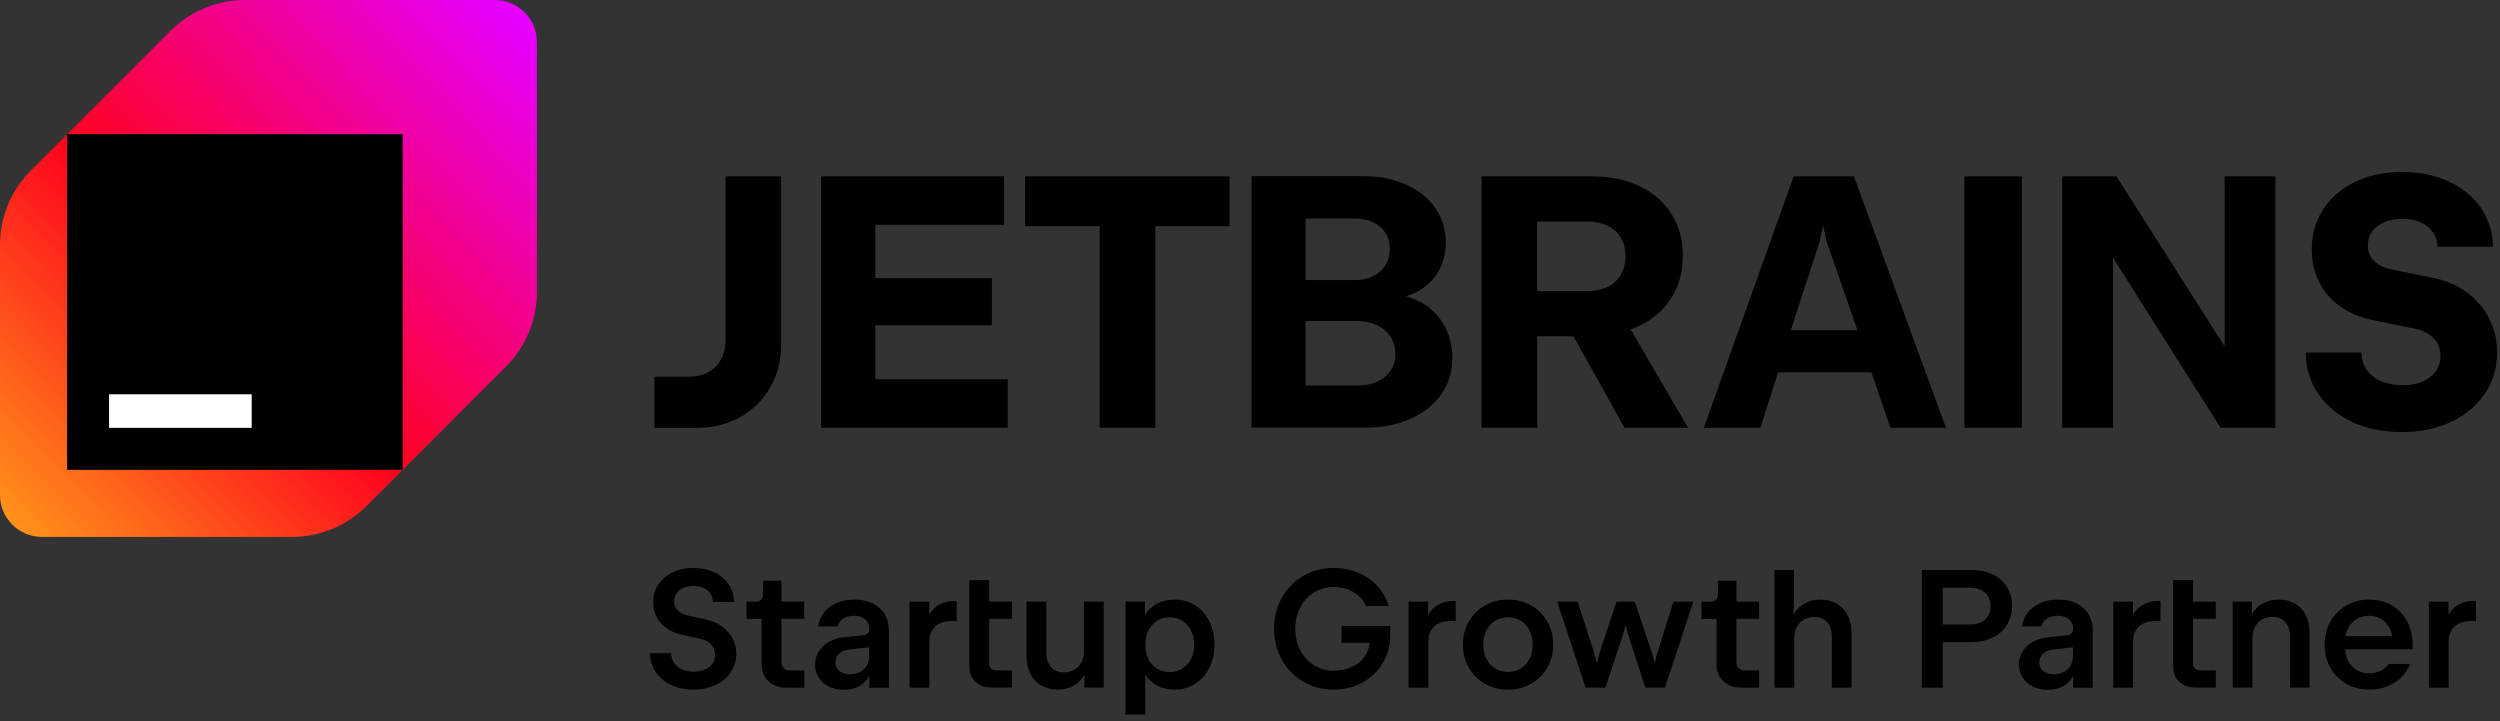
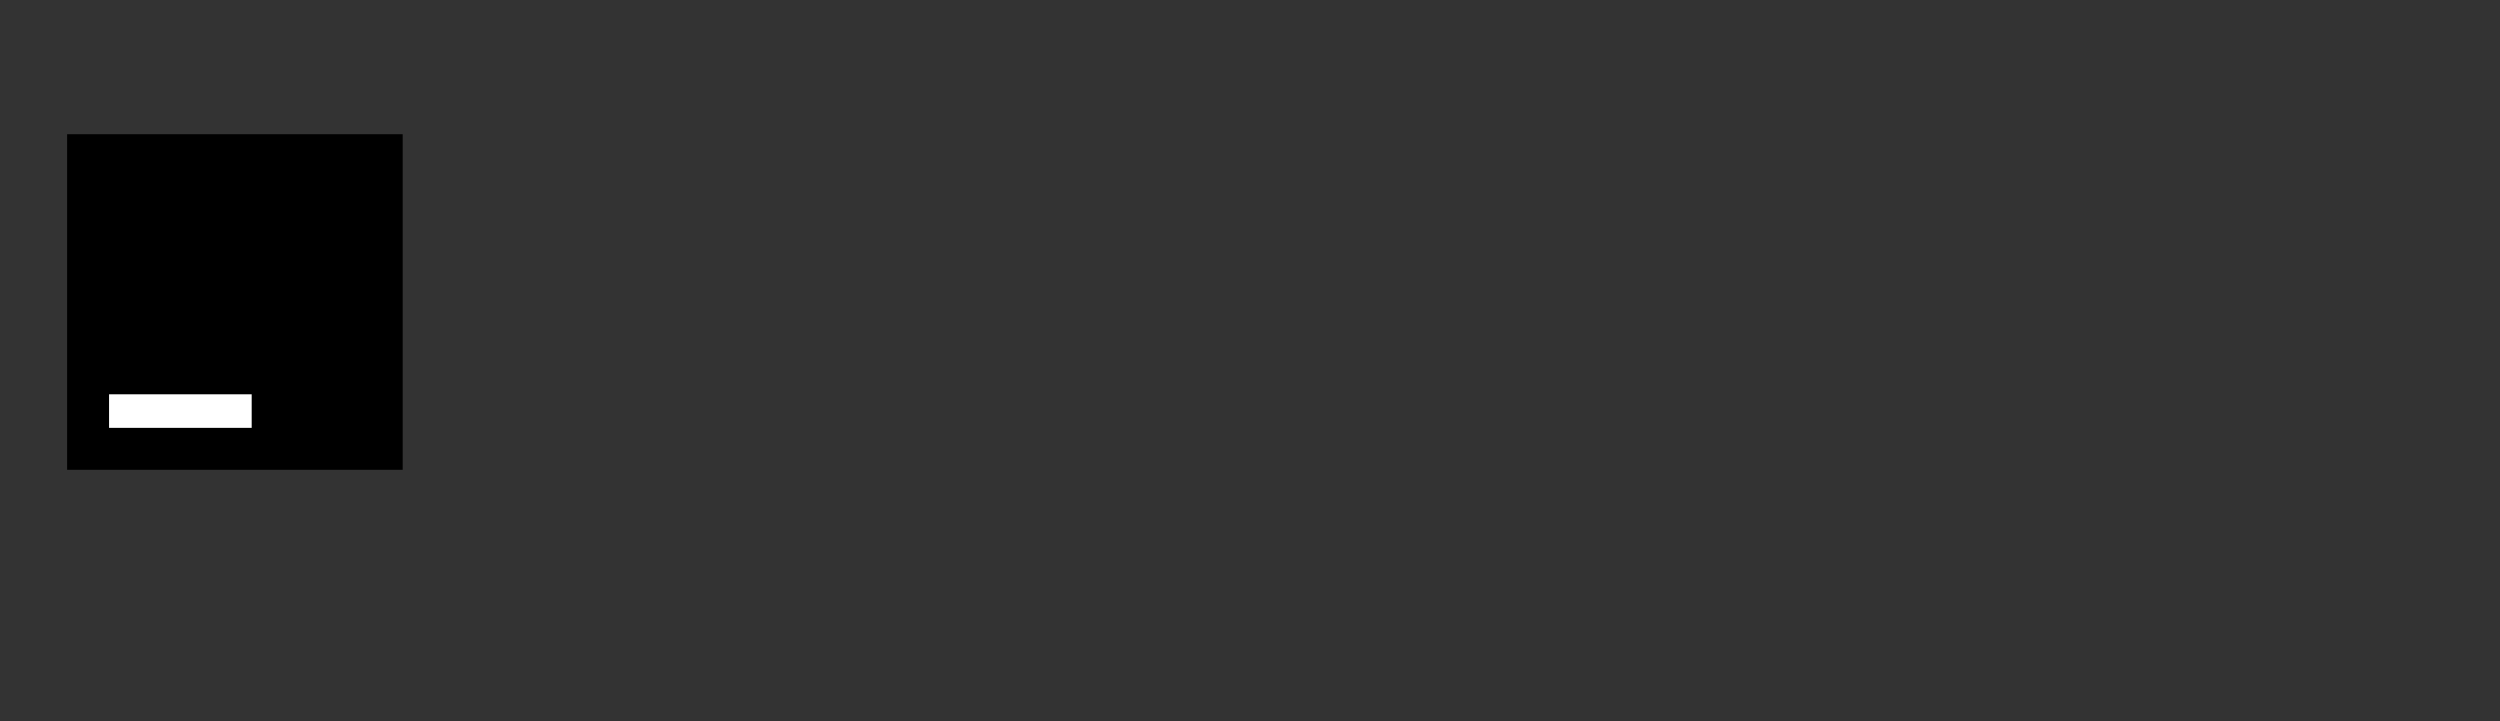
<svg xmlns="http://www.w3.org/2000/svg" fill="none" height="86" viewBox="0 0 298 86" width="298">
  <rect x="0" y="0" width="298" height="86" fill="#333333" stroke="none" />
  <linearGradient id="a" gradientUnits="userSpaceOnUse" x1=".85" x2="62.62" y1="62.72" y2="1.81">
    <stop offset="0" stop-color="#ff9419" />
    <stop offset=".43" stop-color="#ff021d" />
    <stop offset=".99" stop-color="#e600ff" />
  </linearGradient>
-   <path clip-rule="evenodd" d="m85.947 42.836c.358-.657.538-1.404.538-2.251v-19.568h6.632v20.066c0 1.892-.438 3.585-1.304 5.089-.866 1.504-2.061 2.689-3.585 3.545s-3.236 1.285-5.148 1.285h-5.079v-6.104h4.192c.847 0 1.583-.179 2.241-.538.657-.358 1.155-.866 1.514-1.524zm32.284-4.073h-13.891v.01 6.443h15.783v5.776h-22.246v-29.974h21.818v5.776h-15.355v6.363h13.891zm12.856-11.8h-8.882l-.01.01v-5.955h24.367v5.945h-8.842v24.019h-6.633zm36.467 8.355c.588.159 1.156.368 1.673.647l.01-.01c1.225.647 2.171 1.554 2.858 2.728.688 1.175 1.026 2.5 1.026 3.983 0 1.613-.438 3.047-1.304 4.302-.877 1.265-2.102 2.241-3.675 2.948-1.583.707-3.376 1.056-5.387 1.056h-13.574v-29.974h13.315c1.912 0 3.624.339 5.118 1.006 1.494.677 2.659 1.613 3.486 2.808.826 1.205 1.244 2.569 1.244 4.093 0 1.334-.318 2.509-.936 3.535-.617 1.026-1.483 1.822-2.579 2.39-.398.199-.826.358-1.275.488zm-6.044-9.271h-5.886v7.339h5.886c.816 0 1.533-.149 2.161-.458.627-.309 1.115-.737 1.464-1.304.348-.568.527-1.255.527-1.982 0-.727-.179-1.364-.527-1.902-.349-.548-.837-.966-1.464-1.255-.628-.289-1.345-.438-2.161-.438zm2.649 19.448c.687-.309 1.225-.747 1.603-1.315s.568-1.225.568-1.992c0-.767-.2-1.444-.578-2.041s-.926-1.056-1.613-1.384c-.697-.329-1.484-.498-2.37-.498h-6.145v7.688h6.145c.906 0 1.693-.149 2.39-.458zm35.063-9.988c-.917 1.444-2.201 2.569-3.864 3.366h.01c-.319.149-.657.279-.996.398l6.851 11.721h-7.578l-6.084-10.914h-4.322v10.914h-6.642v-29.974h13.124c2.171 0 4.073.388 5.717 1.175 1.643.787 2.917 1.892 3.814 3.326.896 1.434 1.344 3.047 1.344 4.959 0 1.912-.458 3.585-1.374 5.029zm-7.598-1.315c.687-.329 1.214-.817 1.583-1.444v-.02c.368-.627.558-1.364.558-2.201 0-.836-.19-1.573-.558-2.191-.369-.617-.896-1.105-1.583-1.434-.688-.329-1.494-.498-2.42-.498h-5.975v8.295h5.975c.926 0 1.732-.169 2.42-.508zm11.471 16.799 10.706-29.974h7.189l10.964 29.974h-6.612l-2.27-6.612h-11.114l-2.121 6.612zm13.812-22.207-3.445 10.576h7.947l-3.685-10.576-.408-1.922zm24.099 22.207h-6.851v-29.974h6.851zm11.273-29.974 12.896 20.275v-20.275h6.055v29.974h-6.533l-12.826-20.275v20.275h-6.055v-29.974zm41.695 13.782c1.165.847 2.082 1.892 2.729 3.137l-.02-.01c.647 1.255.976 2.619.976 4.103 0 1.812-.478 3.436-1.444 4.87s-2.3 2.559-4.023 3.376c-1.713.817-3.705 1.225-5.915 1.225-2.211 0-4.173-.398-5.886-1.195-1.713-.797-3.057-1.912-4.033-3.336-.986-1.434-1.484-3.077-1.513-4.949h6.642c0 .767.199 1.454.617 2.041.408.598.986 1.056 1.733 1.374.747.319 1.613.478 2.529.478s1.713-.139 2.39-.428 1.205-.697 1.584-1.225c.378-.528.567-1.135.567-1.802 0-.837-.249-1.524-.767-2.081-.517-.558-1.215-.946-2.101-1.155l-5.397-1.115c-1.414-.299-2.649-.837-3.725-1.603-1.065-.767-1.892-1.733-2.479-2.898-.588-1.155-.876-2.46-.876-3.904 0-1.782.458-3.366 1.364-4.76.906-1.394 2.181-2.48 3.804-3.266s3.475-1.175 5.566-1.175c2.092 0 3.964.378 5.597 1.135 1.633.757 2.918 1.802 3.834 3.147.916 1.334 1.404 2.878 1.444 4.621h-6.642c0-.647-.179-1.215-.528-1.723s-.837-.896-1.464-1.175-1.364-.418-2.181-.418c-.816 0-1.533.129-2.151.398-.617.269-1.105.637-1.444 1.115-.348.478-.518 1.036-.518 1.683 0 .707.239 1.304.708 1.782.468.478 1.105.807 1.902.996l5.098 1.046c1.514.289 2.858.847 4.023 1.693zm-209.724 39.07c.68.15 1.29.42 1.82.81v-.01c.54.39.95.86 1.25 1.42s.45 1.17.45 1.84c0 .8-.22 1.53-.65 2.18-.43.65-1.03 1.16-1.81 1.53s-1.66.56-2.66.56-1.89-.19-2.66-.55c-.78-.37-1.38-.88-1.82-1.53-.44-.65-.67-1.41-.67-2.26h2.5c0 .44.11.82.34 1.15s.55.59.95.78c.41.19.89.28 1.4.28s.96-.09 1.34-.26c.38-.17.67-.4.89-.71s.32-.66.32-1.05c0-.49-.15-.89-.44-1.21s-.7-.54-1.21-.67l-2.44-.55c-.66-.15-1.24-.41-1.73-.76s-.88-.79-1.15-1.31c-.27-.52-.41-1.1-.41-1.75 0-.79.2-1.49.61-2.11s.97-1.11 1.7-1.46c.72-.35 1.53-.53 2.47-.53s1.78.18 2.51.52 1.3.82 1.71 1.43.62 1.31.62 2.1h-2.5c0-.37-.1-.7-.29-.99-.19-.29-.46-.52-.81-.68s-.77-.24-1.22-.24-.85.08-1.2.23-.62.37-.81.65-.29.61-.29.98c0 .42.14.77.41 1.04s.65.47 1.12.6zm6.7-4.66h2.2v2.5h2.71v2.05h-2.71v5.18c0 .28.09.51.28.7s.42.28.7.28h1.74v2.05h-2.21c-.55 0-1.04-.12-1.48-.35-.44-.23-.78-.56-1.02-.97-.25-.41-.38-.88-.38-1.4v-5.48h-1.79v-2.05h1.12c.25 0 .46-.08.61-.24.15-.16.23-.36.23-.61zm10.9 2.26c.84 0 1.57.15 2.19.45l-.01.02c.62.3 1.1.73 1.43 1.28s.5 1.21.5 1.96v6.8h-2.34v-1.4c-.28.48-.64.88-1.1 1.15-.55.33-1.2.49-1.95.49-.66 0-1.24-.13-1.76-.38-.52-.26-.92-.61-1.21-1.07-.29-.46-.44-.97-.44-1.54 0-.57.15-1.09.43-1.55.28-.46.67-.84 1.18-1.14s1.09-.49 1.74-.56l2.51-.28c.19-.02.34-.1.44-.23.07-.09.12-.22.15-.36v-.18c0-.31-.08-.58-.22-.81-.14-.23-.35-.41-.62-.53-.27-.13-.59-.19-.96-.19s-.7.06-.98.17-.5.27-.67.46-.27.41-.3.64h-2.33c.07-.61.3-1.16.67-1.64.38-.48.87-.86 1.5-1.14.63-.28 1.31-.42 2.15-.42zm1.48 7.84c.19-.34.28-.73.28-1.18h-.01v-.98l-2.52.3c-.29.03-.55.12-.78.26s-.4.32-.53.54-.19.46-.19.73c0 .27.07.52.22.73s.35.38.62.49.57.17.92.17c.45 0 .84-.1 1.19-.28s.61-.44.8-.78zm7.43-6.04c.27-.44.59-.79.98-1.06l.01.01c.55-.38 1.18-.57 1.91-.57h.38v2.38h-.66c-.53 0-.99.1-1.38.29s-.69.47-.9.83-.32.79-.32 1.28v5.54h-2.36v-10.25h2.34zm4.78-4.12h2.36.01v2.56h2.71v2.05h-2.71v5.33c0 .25.07.45.22.6.15.15.35.22.61.22h1.88v2.05h-2.36c-.56 0-1.04-.1-1.45-.31s-.72-.5-.94-.89-.33-.84-.33-1.37zm13.36 9.79c.2-.38.3-.81.3-1.29v-5.94h2.36v10.25h-2.29v-1.51c-.3.5-.68.9-1.15 1.2-.59.37-1.28.55-2.07.55-.74 0-1.38-.16-1.93-.48s-.98-.78-1.29-1.39c-.31-.6-.47-1.33-.47-2.17v-6.45h2.36v6.09c0 .49.08.91.25 1.26s.41.62.72.8c.31.19.69.28 1.13.28.47 0 .88-.11 1.24-.32.36-.21.64-.5.84-.88zm11.11-7.47c.92 0 1.73.23 2.45.69v-.01c.72.46 1.28 1.09 1.69 1.91s.61 1.74.61 2.77c0 1.03-.2 1.95-.61 2.77s-.97 1.45-1.69 1.91-1.53.69-2.44.69c-.85 0-1.59-.19-2.23-.56-.52-.3-.94-.71-1.27-1.22v4.74h-2.36v-13.45h2.31v1.62c.34-.54.77-.98 1.32-1.3.64-.37 1.38-.56 2.22-.56zm.93 8.22c.44-.28.79-.66 1.03-1.15v.01c.25-.49.37-1.06.37-1.7s-.13-1.21-.37-1.7c-.25-.49-.59-.87-1.03-1.15s-.93-.42-1.5-.42-1.08.14-1.52.42-.78.66-1.03 1.15c-.25.49-.37 1.06-.37 1.7s.12 1.21.37 1.7c.25.49.59.88 1.03 1.15s.96.41 1.52.41 1.06-.14 1.5-.42zm22.33-3.07h-3.36v-2h5.81v1.08c0 1.22-.29 2.33-.88 3.32s-1.4 1.76-2.43 2.33-2.11.85-3.45.85-2.54-.32-3.62-.95-1.92-1.5-2.54-2.6c-.62-1.11-.93-2.34-.93-3.7s.31-2.6.93-3.7c.61-1.1 1.46-1.97 2.54-2.6s2.29-.95 3.62-.95c1.06 0 2.04.19 2.94.57.9.38 1.66.91 2.29 1.59s1.07 1.47 1.33 2.37h-2.67c-.23-.47-.53-.87-.91-1.21s-.82-.6-1.33-.78-1.05-.27-1.64-.27c-.86 0-1.64.22-2.34.65-.7.43-1.25 1.02-1.64 1.78-.39.76-.59 1.61-.59 2.56s.2 1.8.59 2.56c.4.76.94 1.35 1.64 1.78.7.43 1.48.65 2.34.65.8 0 1.52-.15 2.17-.45.65-.3 1.16-.72 1.54-1.26.34-.49.53-1.03.59-1.62zm6.97-3.35c.27-.44.59-.79.98-1.06l.01.01c.55-.38 1.18-.57 1.91-.57h.38v2.38h-.66c-.53 0-.99.1-1.38.29s-.69.47-.9.83-.32.79-.32 1.28v5.54h-2.36v-10.25h2.34zm9.52-1.8c1.01 0 1.93.23 2.75.7.82.47 1.46 1.11 1.93 1.93s.7 1.73.7 2.74-.23 1.92-.7 2.74-1.11 1.46-1.93 1.93c-.82.47-1.74.7-2.75.7s-1.93-.23-2.75-.7c-.82-.47-1.46-1.11-1.93-1.93s-.7-1.73-.7-2.74.23-1.92.7-2.74c.46-.82 1.11-1.46 1.93-1.93.82-.47 1.74-.7 2.75-.7zm1.52 8.21c.45-.27.79-.66 1.04-1.15v.01c.25-.49.37-1.05.37-1.69s-.12-1.21-.37-1.7c-.25-.49-.59-.87-1.04-1.15s-.95-.42-1.53-.42-1.08.14-1.53.41-.79.66-1.04 1.15c-.25.49-.37 1.07-.37 1.7s.12 1.2.37 1.69.6.88 1.04 1.15c.45.27.95.41 1.53.41s1.09-.14 1.53-.41zm15.97-.57.2-.95 2.03-6.45h2.37l-3.39 10.25h-2.34l-2.16-6.71-.19-.79-.18.78-2.21 6.72h-2.38l-3.38-10.25h2.44l2.07 6.45.22.95.21-.95 2.14-6.45h2.16l2.16 6.45zm7.53-9.9h2.2v2.5h2.71v2.05h-2.71v5.18c0 .28.09.51.28.7s.42.28.7.28h1.74v2.05h-2.21c-.55 0-1.04-.12-1.48-.35-.44-.23-.78-.56-1.02-.97-.25-.41-.38-.88-.38-1.4v-5.48h-1.79v-2.05h1.12c.25 0 .46-.08.61-.24.15-.16.23-.36.23-.61zm12.23 2.26c.73 0 1.38.16 1.93.48l.01.01c.55.32.98.78 1.29 1.39.31.61.46 1.33.46 2.17v6.45h-2.35v-6.09c0-.49-.08-.91-.25-1.26-.17-.35-.41-.62-.72-.8-.31-.19-.69-.28-1.12-.28-.47 0-.88.11-1.24.32s-.64.51-.84.88-.3.8-.3 1.29v5.94h-2.36v-14.02h2.31v3.18l-.03 1.89v.26c.3-.53.68-.95 1.17-1.26.58-.37 1.26-.55 2.04-.55zm18.02-3.52c.96 0 1.8.18 2.53.53h-.01c.73.35 1.29.85 1.69 1.5.4.65.6 1.38.6 2.24s-.21 1.61-.61 2.26c-.4.65-.97 1.16-1.71 1.52-.74.36-1.6.54-2.58.54h-3.37v5.43h-2.49v-14.02zm1.12 6.22c.36-.18.63-.44.83-.77v.01c.2-.33.3-.73.3-1.17s-.1-.82-.3-1.15-.47-.58-.83-.76-.78-.27-1.27-.27h-3.3v4.38h3.3c.49 0 .91-.09 1.27-.27zm9.2-2.7c.84 0 1.57.15 2.19.45l-.01.02c.62.3 1.1.73 1.43 1.28s.5 1.21.5 1.96v6.8h-2.34v-1.4c-.28.48-.64.88-1.1 1.15-.55.33-1.2.49-1.95.49-.66 0-1.24-.13-1.76-.38-.52-.26-.92-.61-1.21-1.07-.29-.46-.44-.97-.44-1.54 0-.57.15-1.09.43-1.55.28-.46.67-.84 1.18-1.14s1.09-.49 1.74-.56l2.51-.28c.19-.02.34-.1.44-.23.07-.09.12-.22.15-.36v-.18c0-.31-.08-.58-.22-.81-.14-.23-.35-.41-.62-.53-.27-.13-.59-.19-.96-.19s-.7.06-.98.17-.5.27-.67.46-.27.41-.3.64h-2.33c.07-.61.3-1.16.67-1.64.38-.48.87-.86 1.5-1.14.63-.28 1.31-.42 2.15-.42zm1.48 7.84c.19-.34.28-.73.28-1.18h-.01v-.98l-2.52.3c-.29.03-.55.12-.78.26s-.4.32-.53.54-.19.46-.19.73c0 .27.07.52.22.73s.35.38.62.49.57.17.92.17c.45 0 .84-.1 1.19-.28s.61-.44.8-.78zm7.42-6.04c.27-.44.59-.79.98-1.06l.01.01c.55-.38 1.18-.57 1.91-.57h.38v2.38h-.66c-.53 0-.99.1-1.38.29s-.69.47-.9.83-.32.79-.32 1.28v5.54h-2.36v-10.25h2.34zm4.79-4.12h2.36.01v2.56h2.71v2.05h-2.71v5.33c0 .25.07.45.22.6.15.15.35.22.61.22h1.88v2.05h-2.36c-.56 0-1.04-.1-1.45-.31s-.72-.5-.94-.89-.33-.84-.33-1.37zm12.59 2.32c.73 0 1.38.16 1.93.48s.98.78 1.29 1.39c.31.61.46 1.33.46 2.17v6.45h-2.35v-6.09c0-.49-.08-.91-.25-1.26s-.41-.62-.72-.8c-.31-.19-.69-.28-1.12-.28-.47 0-.88.11-1.24.32-.36.21-.64.5-.84.88-.2.38-.3.81-.3 1.29v5.94h-2.36v-10.25h2.29v1.5c.3-.49.68-.89 1.15-1.19.59-.37 1.27-.55 2.06-.55zm10.77 0c1.02 0 1.92.23 2.7.68l-.02-.01c.79.46 1.4 1.09 1.84 1.9.44.81.66 1.74.66 2.78v.57h-8.06c.05.46.14.9.32 1.27.25.51.59.9 1.03 1.18s.95.42 1.53.42c.51 0 .96-.1 1.36-.29s.73-.47.99-.83h2.54c-.26.63-.62 1.17-1.08 1.62-.46.46-1.02.81-1.67 1.06-.65.26-1.37.38-2.15.38-1 0-1.9-.23-2.71-.69s-1.44-1.1-1.9-1.92-.69-1.77-.69-2.77.24-1.92.7-2.73c.46-.82 1.1-1.46 1.91-1.92.81-.47 1.68-.7 2.7-.7zm-2.55 3.5c-.13.27-.22.55-.28.86h.01 5.58c-.05-.3-.14-.58-.26-.84-.24-.5-.57-.89-1-1.17s-.93-.42-1.5-.42-1.08.14-1.52.41c-.44.28-.79.66-1.03 1.16zm12.99-2.76c.55-.38 1.18-.57 1.91-.57l.01.01h.38v2.38h-.66c-.53 0-.99.1-1.38.29s-.69.47-.9.83-.32.79-.32 1.28v5.54h-2.36v-10.25h2.34v1.55c.27-.44.59-.79.98-1.06z" fill="#000" fill-rule="evenodd" />
-   <path d="m20.34 3.66-16.68 16.68c-2.34 2.34-3.66 5.52-3.66 8.84v29.82c0 2.76 2.24 5 5 5h29.82c3.32 0 6.49-1.32 8.84-3.66l16.68-16.68c2.34-2.34 3.66-5.52 3.66-8.84v-29.82c0-2.76-2.24-5-5-5h-29.82c-3.32 0-6.49 1.32-8.84 3.66z" fill="url(#a)" />
-   <path d="m48 16h-40v40h40z" fill="#000" />
+   <path d="m48 16h-40v40h40" fill="#000" />
  <path d="m30 47h-17v4h17z" fill="#fff" />
</svg>